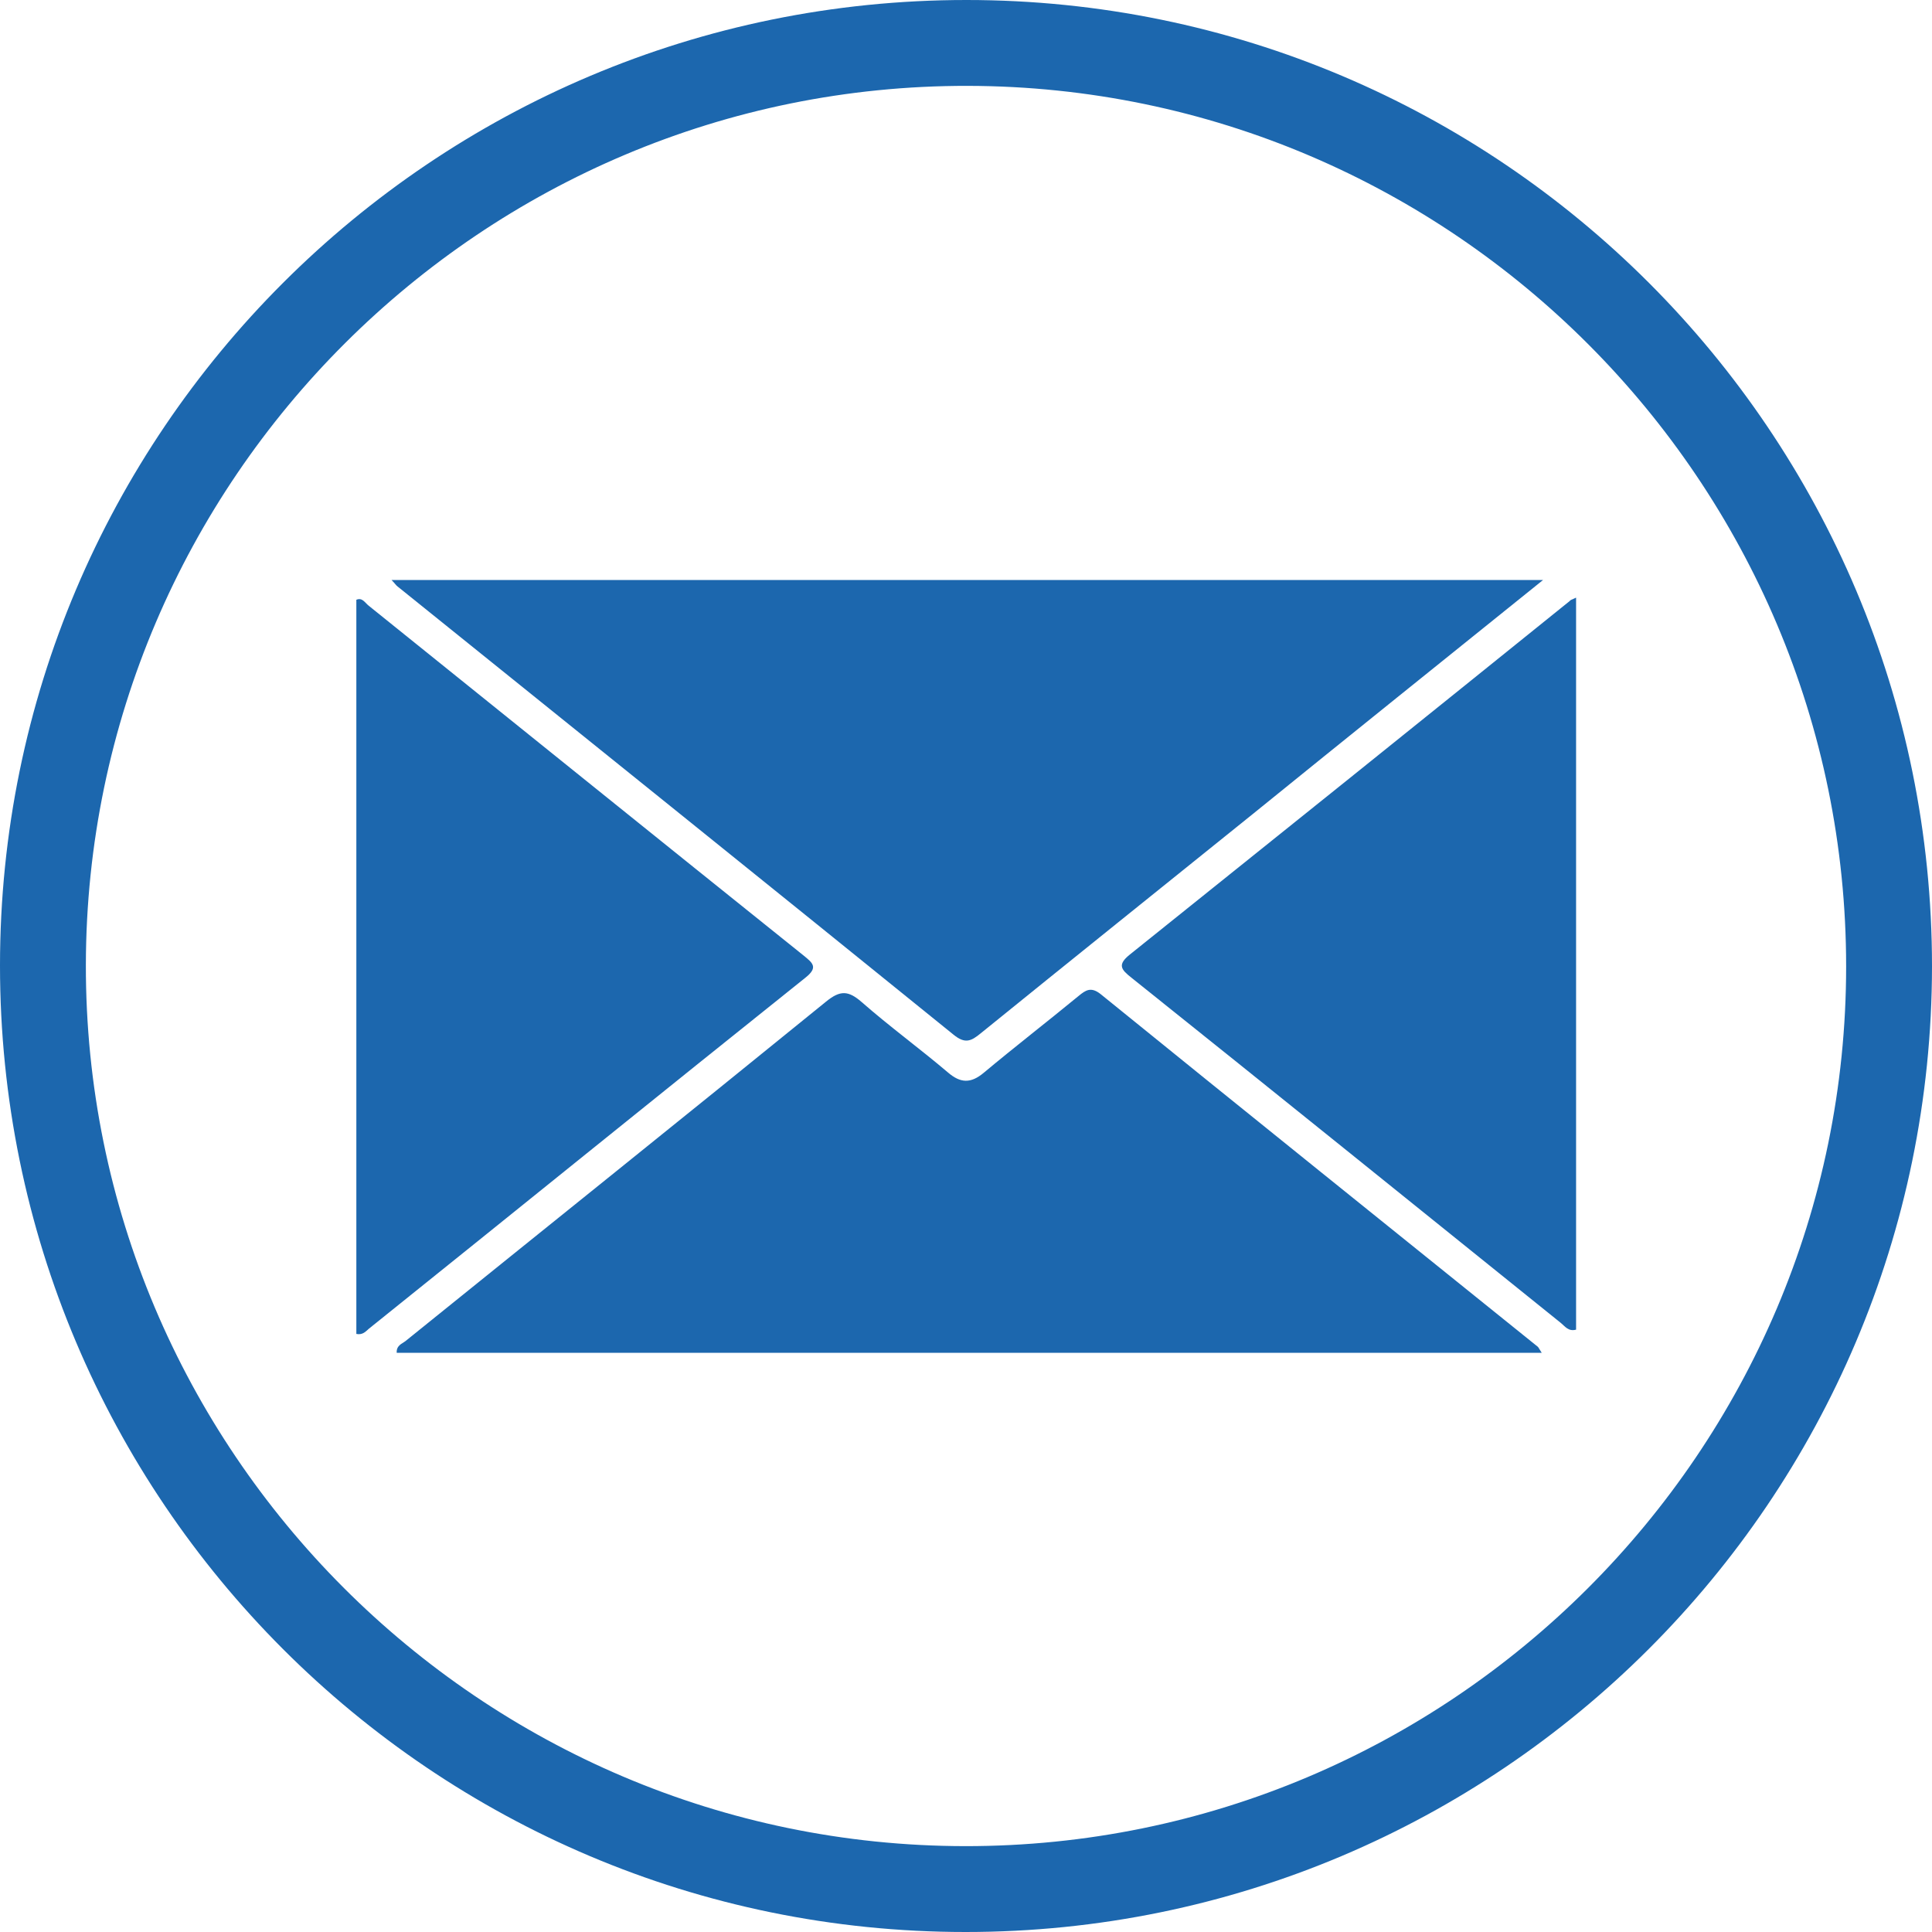
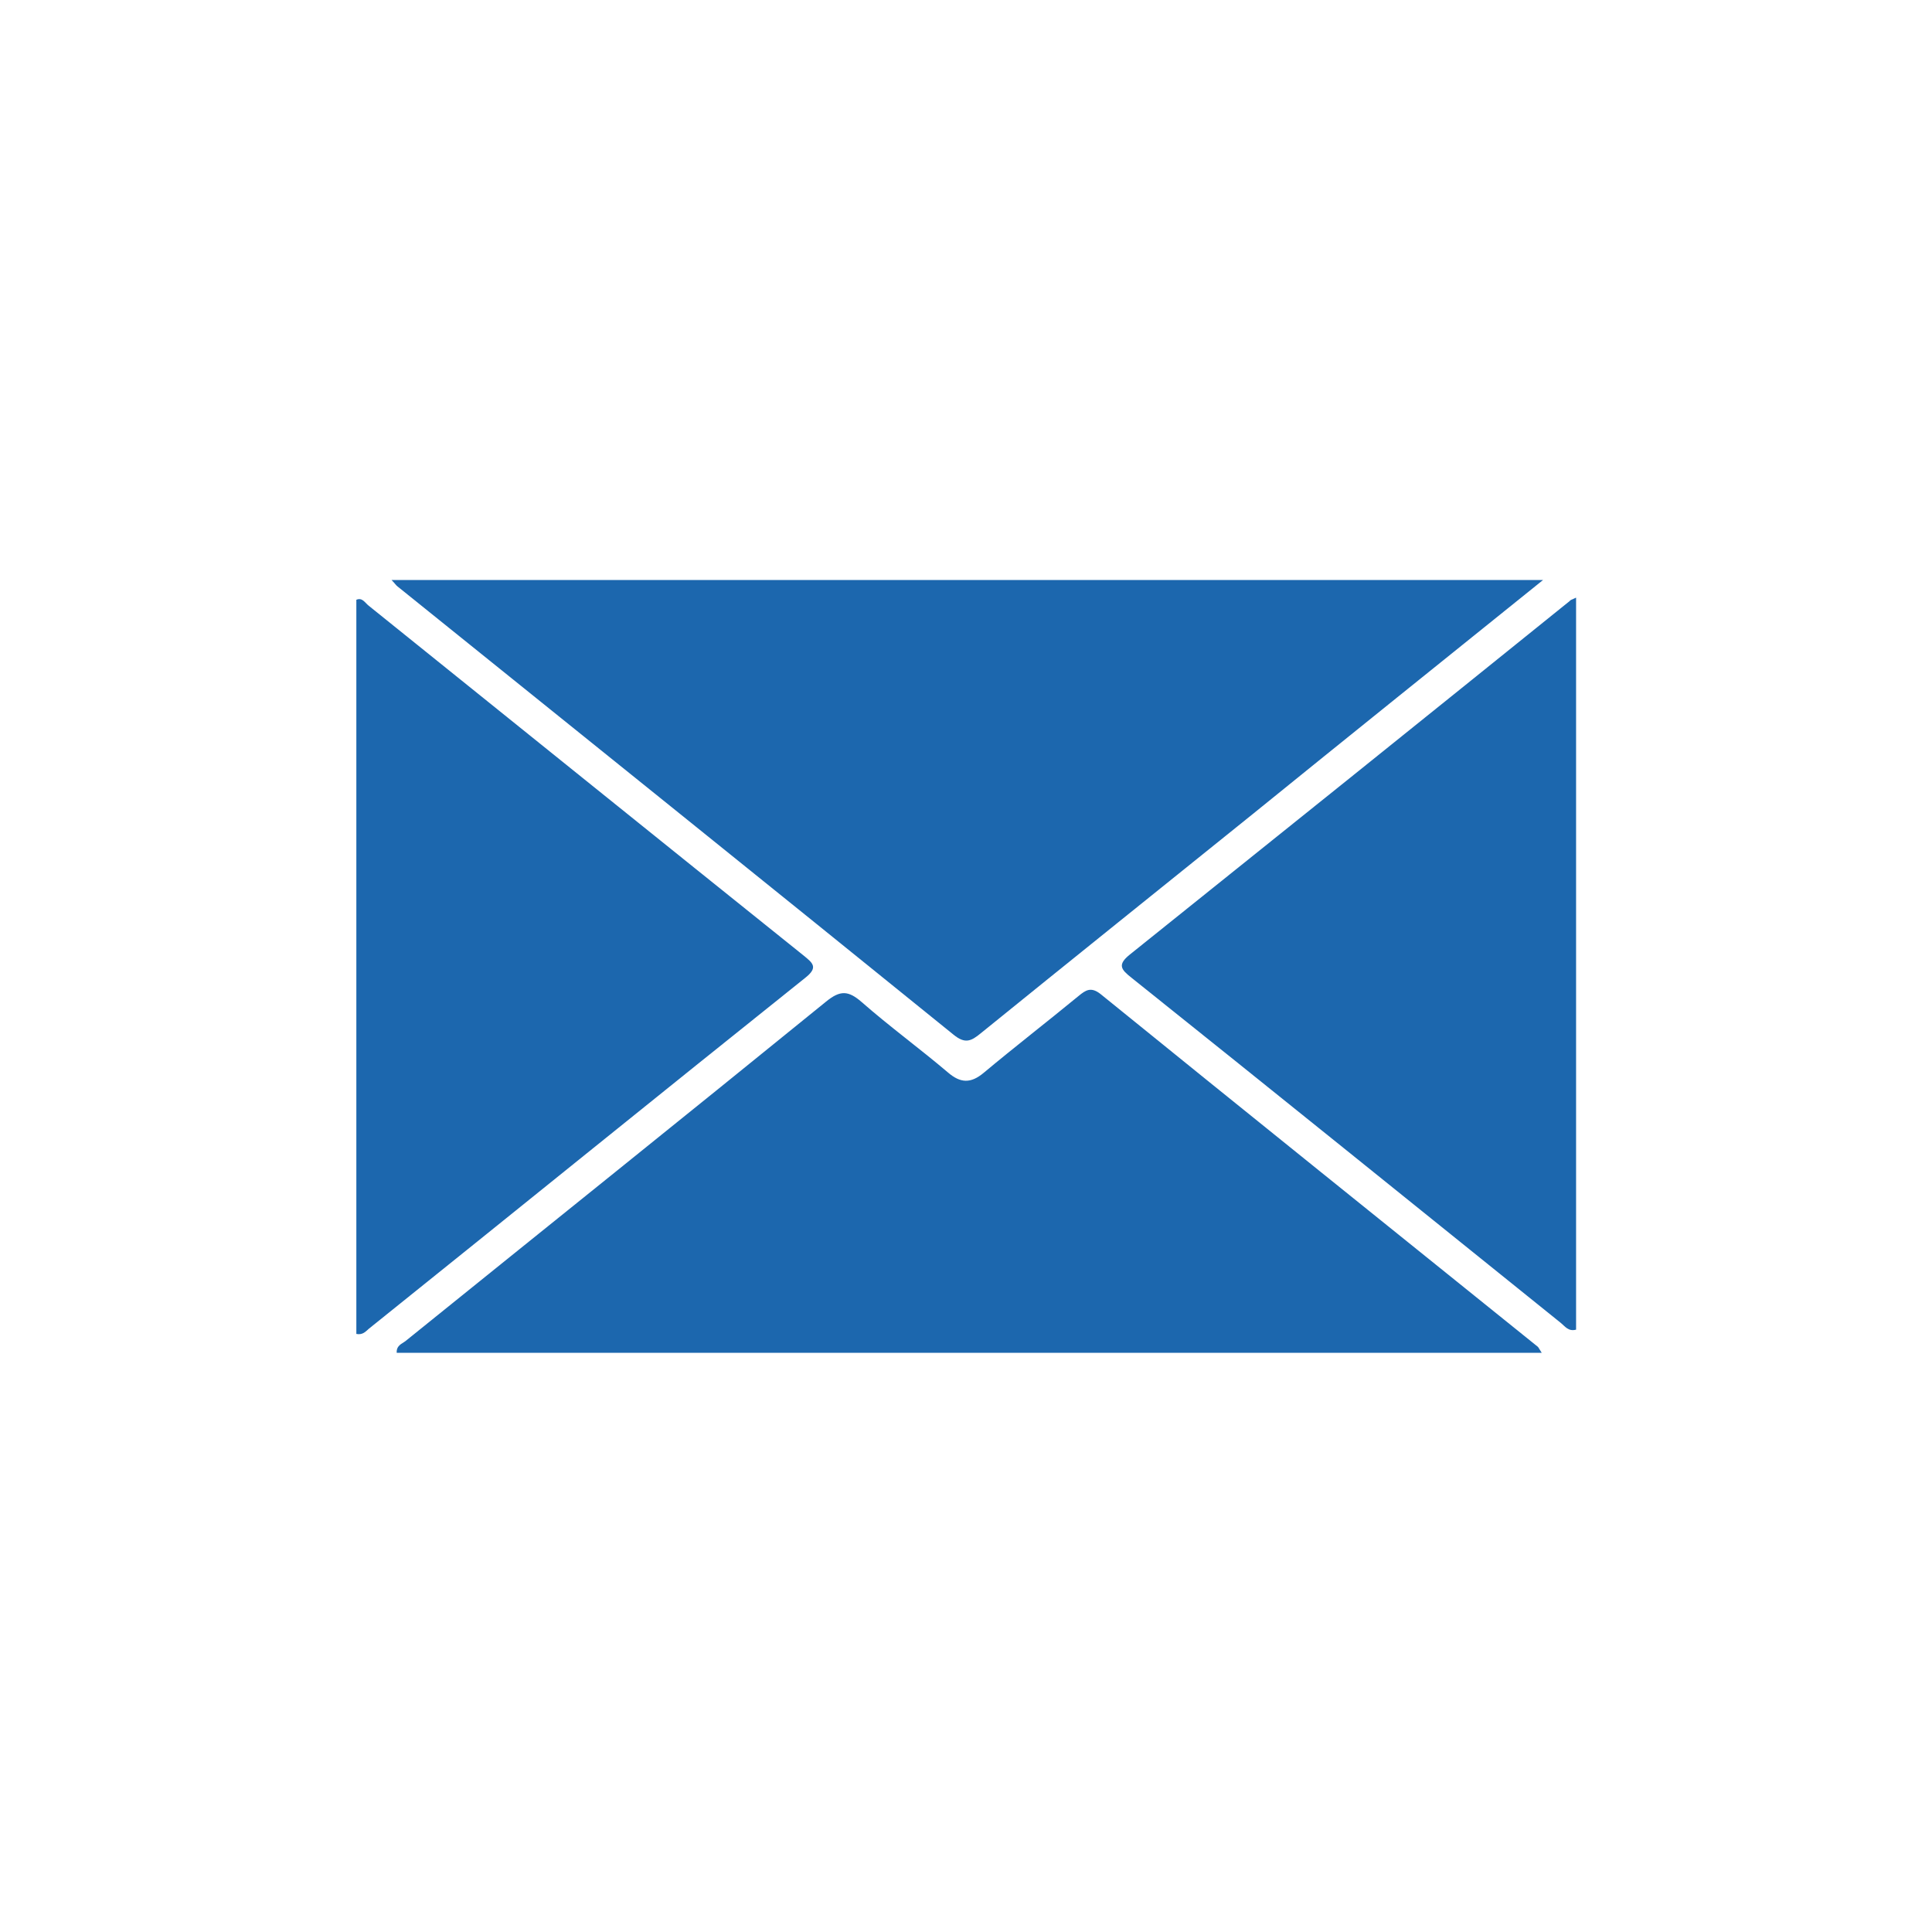
<svg xmlns="http://www.w3.org/2000/svg" version="1.2" baseProfile="tiny" id="Слой_1" x="0px" y="0px" viewBox="0 0 450 450" overflow="scroll" xml:space="preserve">
  <g>
-     <path fill="#1c67ae" d="M225.1,0C100.8,0,0,100.7,0,224.9C0,349.2,100.7,450,224.9,450s225-100.7,225.1-224.9   C450,100.8,349.3,0,225.1,0z M224.8,430c-113-0.1-205-92.2-204.8-205.3c0.2-113,92.4-204.9,205.4-204.7   C338.3,20.2,430,112.2,430,225.1C430,338.1,337.9,430.1,224.8,430z" />
    <path fill="#1c67ae" d="M359.4,135.1c-23.1,18.6-45.4,36.5-67.6,54.5c-21.1,17-42.3,34-63.4,51.1c-2.2,1.8-3.6,2.5-6.3,0.3   c-43.1-34.9-86.3-69.6-129.5-104.4c-0.4-0.3-0.6-0.7-1.4-1.5C180.5,135.1,269.4,135.1,359.4,135.1z" />
    <path fill="#1c67ae" d="M359.1,315.1c-89.3,0-178,0-266.7,0c-0.1-1.7,1.2-2.1,2-2.7c32.7-26.4,65.4-52.6,98-79.1   c3.3-2.7,5.2-2.6,8.3,0.1c6.5,5.7,13.5,10.8,20.1,16.4c2.9,2.5,5.3,2.6,8.3,0.1c7.3-6.1,14.8-11.9,22.1-17.9   c1.7-1.4,2.9-2.2,5.1-0.5c33.9,27.5,67.9,54.8,101.9,82.2C358.4,313.9,358.5,314.2,359.1,315.1z" />
    <path fill="#1c67ae" d="M83,310.7c0-57,0-114,0-171c1.4-0.6,2,0.7,2.9,1.4c33.7,27.1,67.4,54.3,101.2,81.4c2.2,1.8,3.6,2.8,0.4,5.3   c-33.9,27.1-67.7,54.5-101.6,81.7C85.2,310.1,84.5,311,83,310.7z" />
    <path fill="#1c67ae" d="M367.1,139.2c0,57.2,0,113.8,0,170.5c-1.8,0.5-2.6-0.8-3.6-1.6c-33.3-26.8-66.6-53.7-100-80.4   c-2.4-1.9-3.3-3-0.3-5.4c34.2-27.4,68.3-54.8,102.4-82.3C365.8,139.7,366.1,139.7,367.1,139.2z" />
  </g>
</svg>